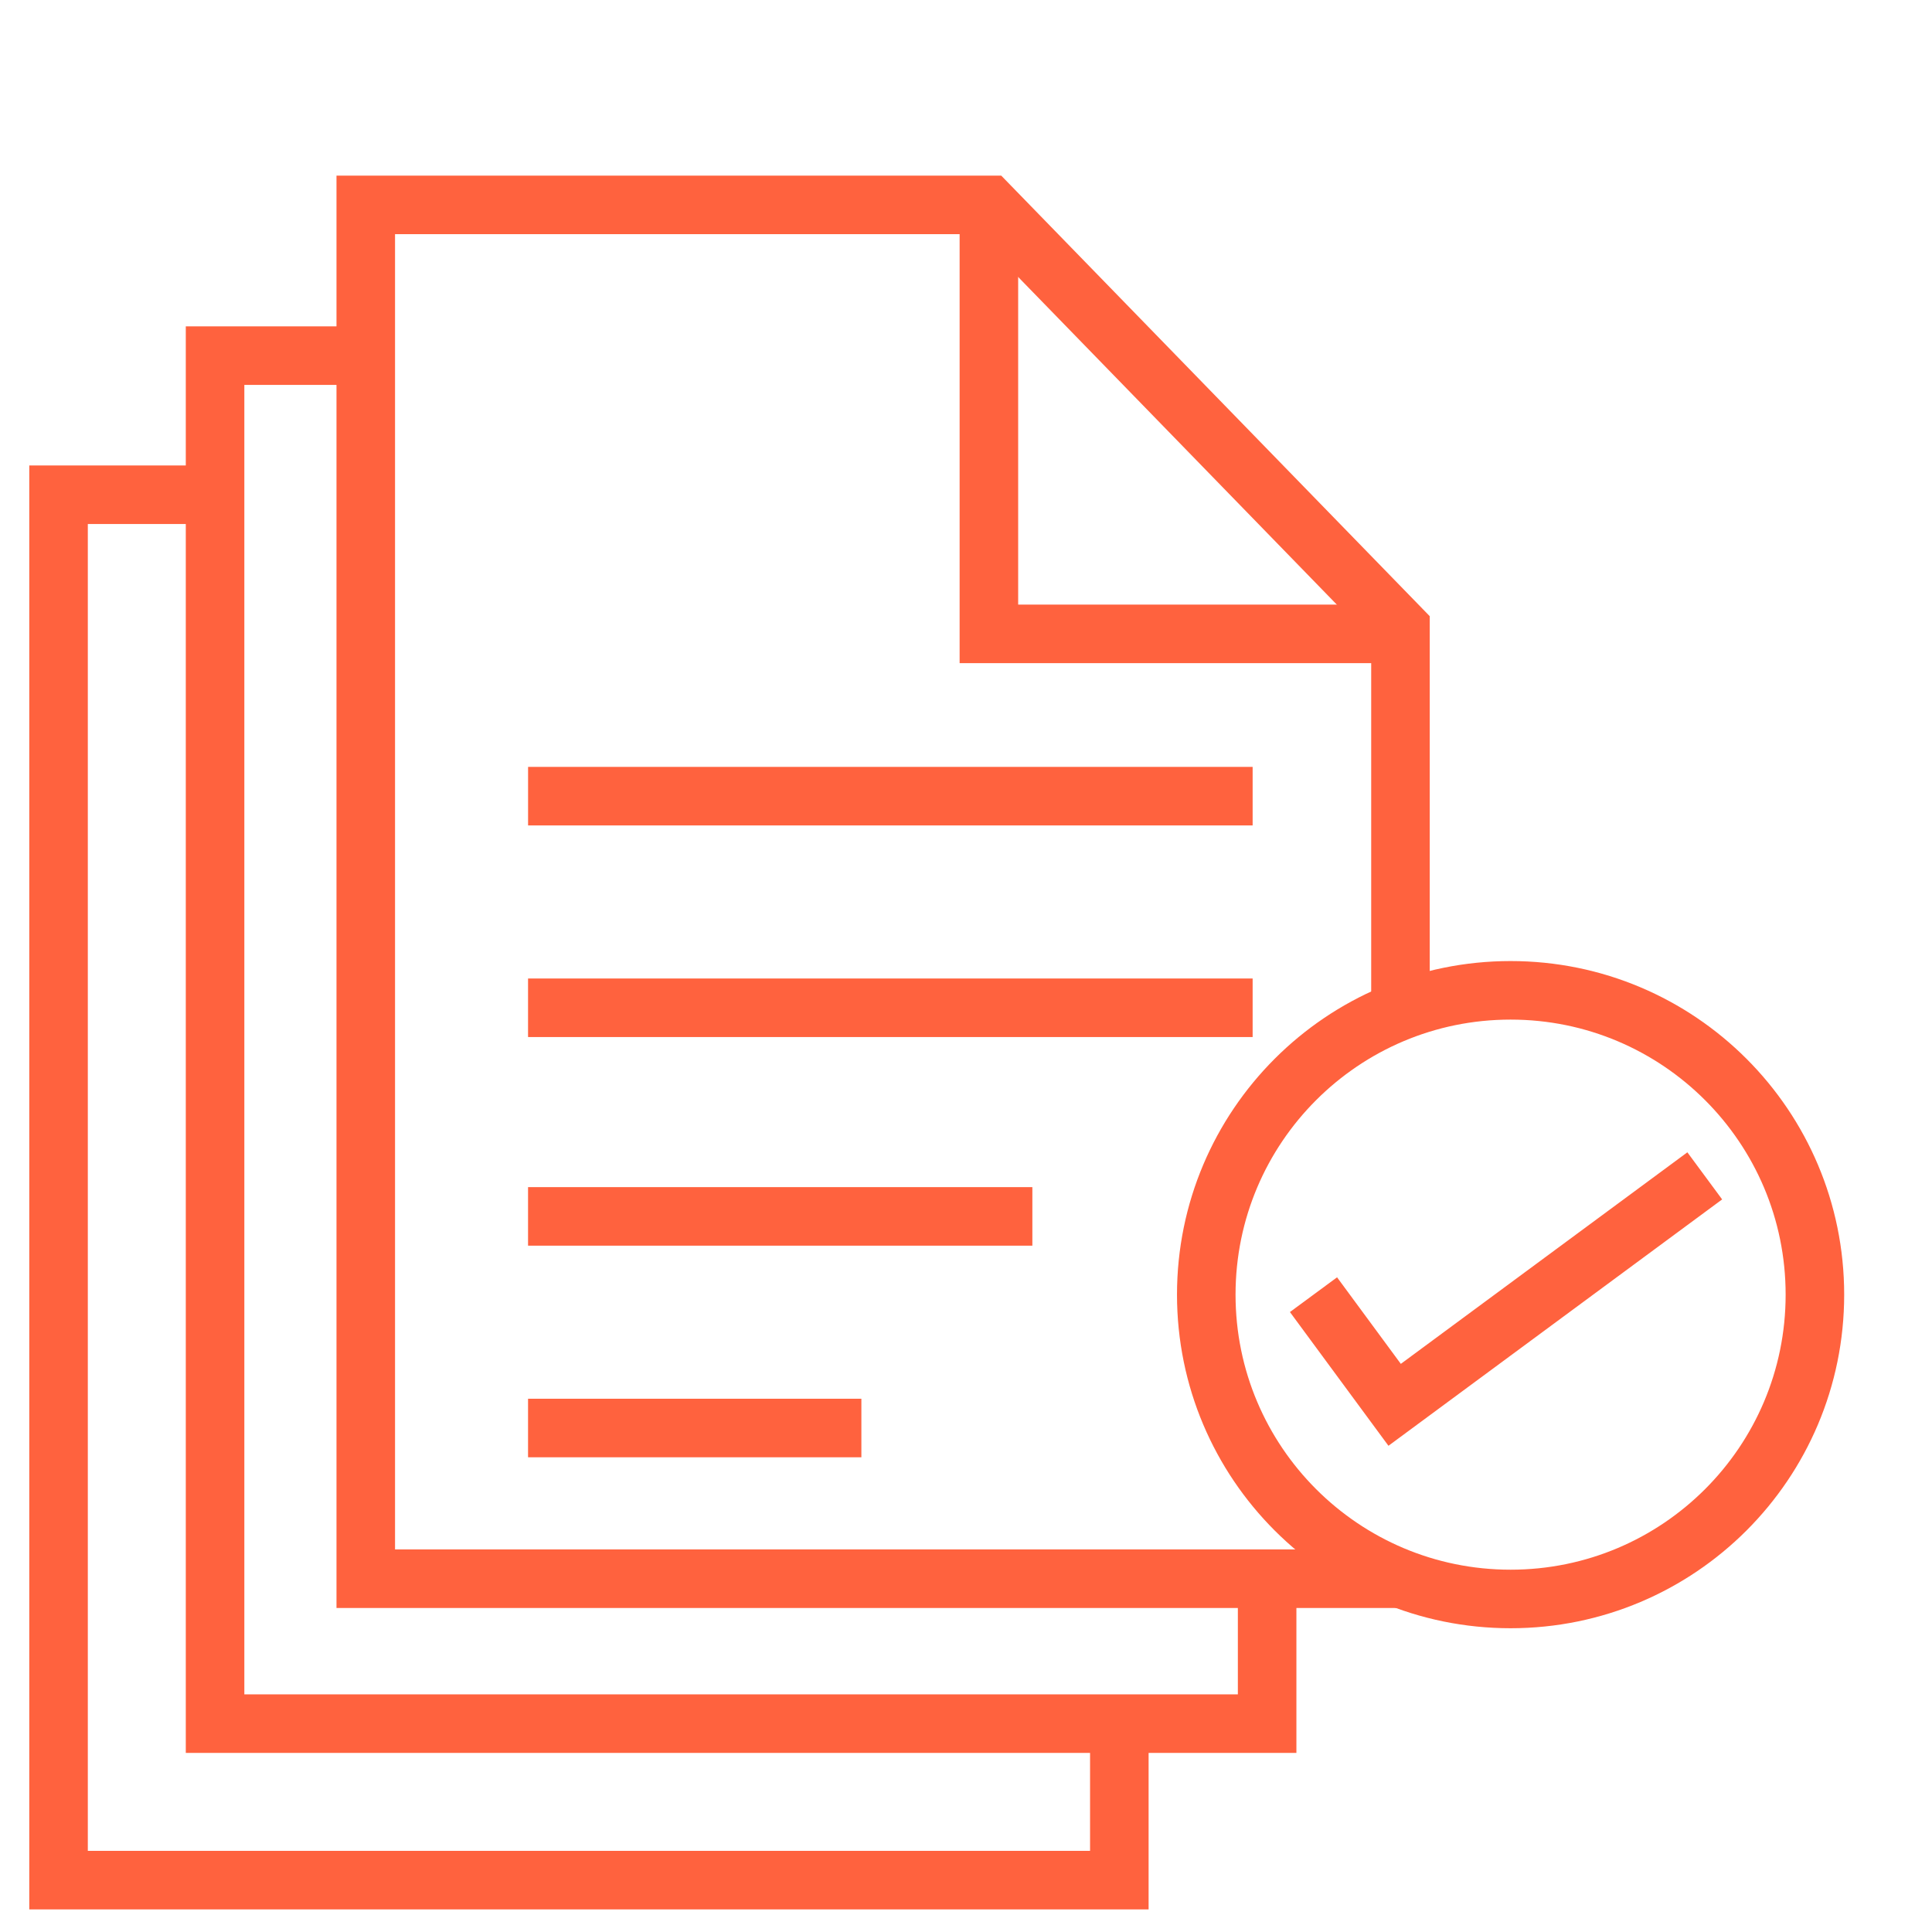
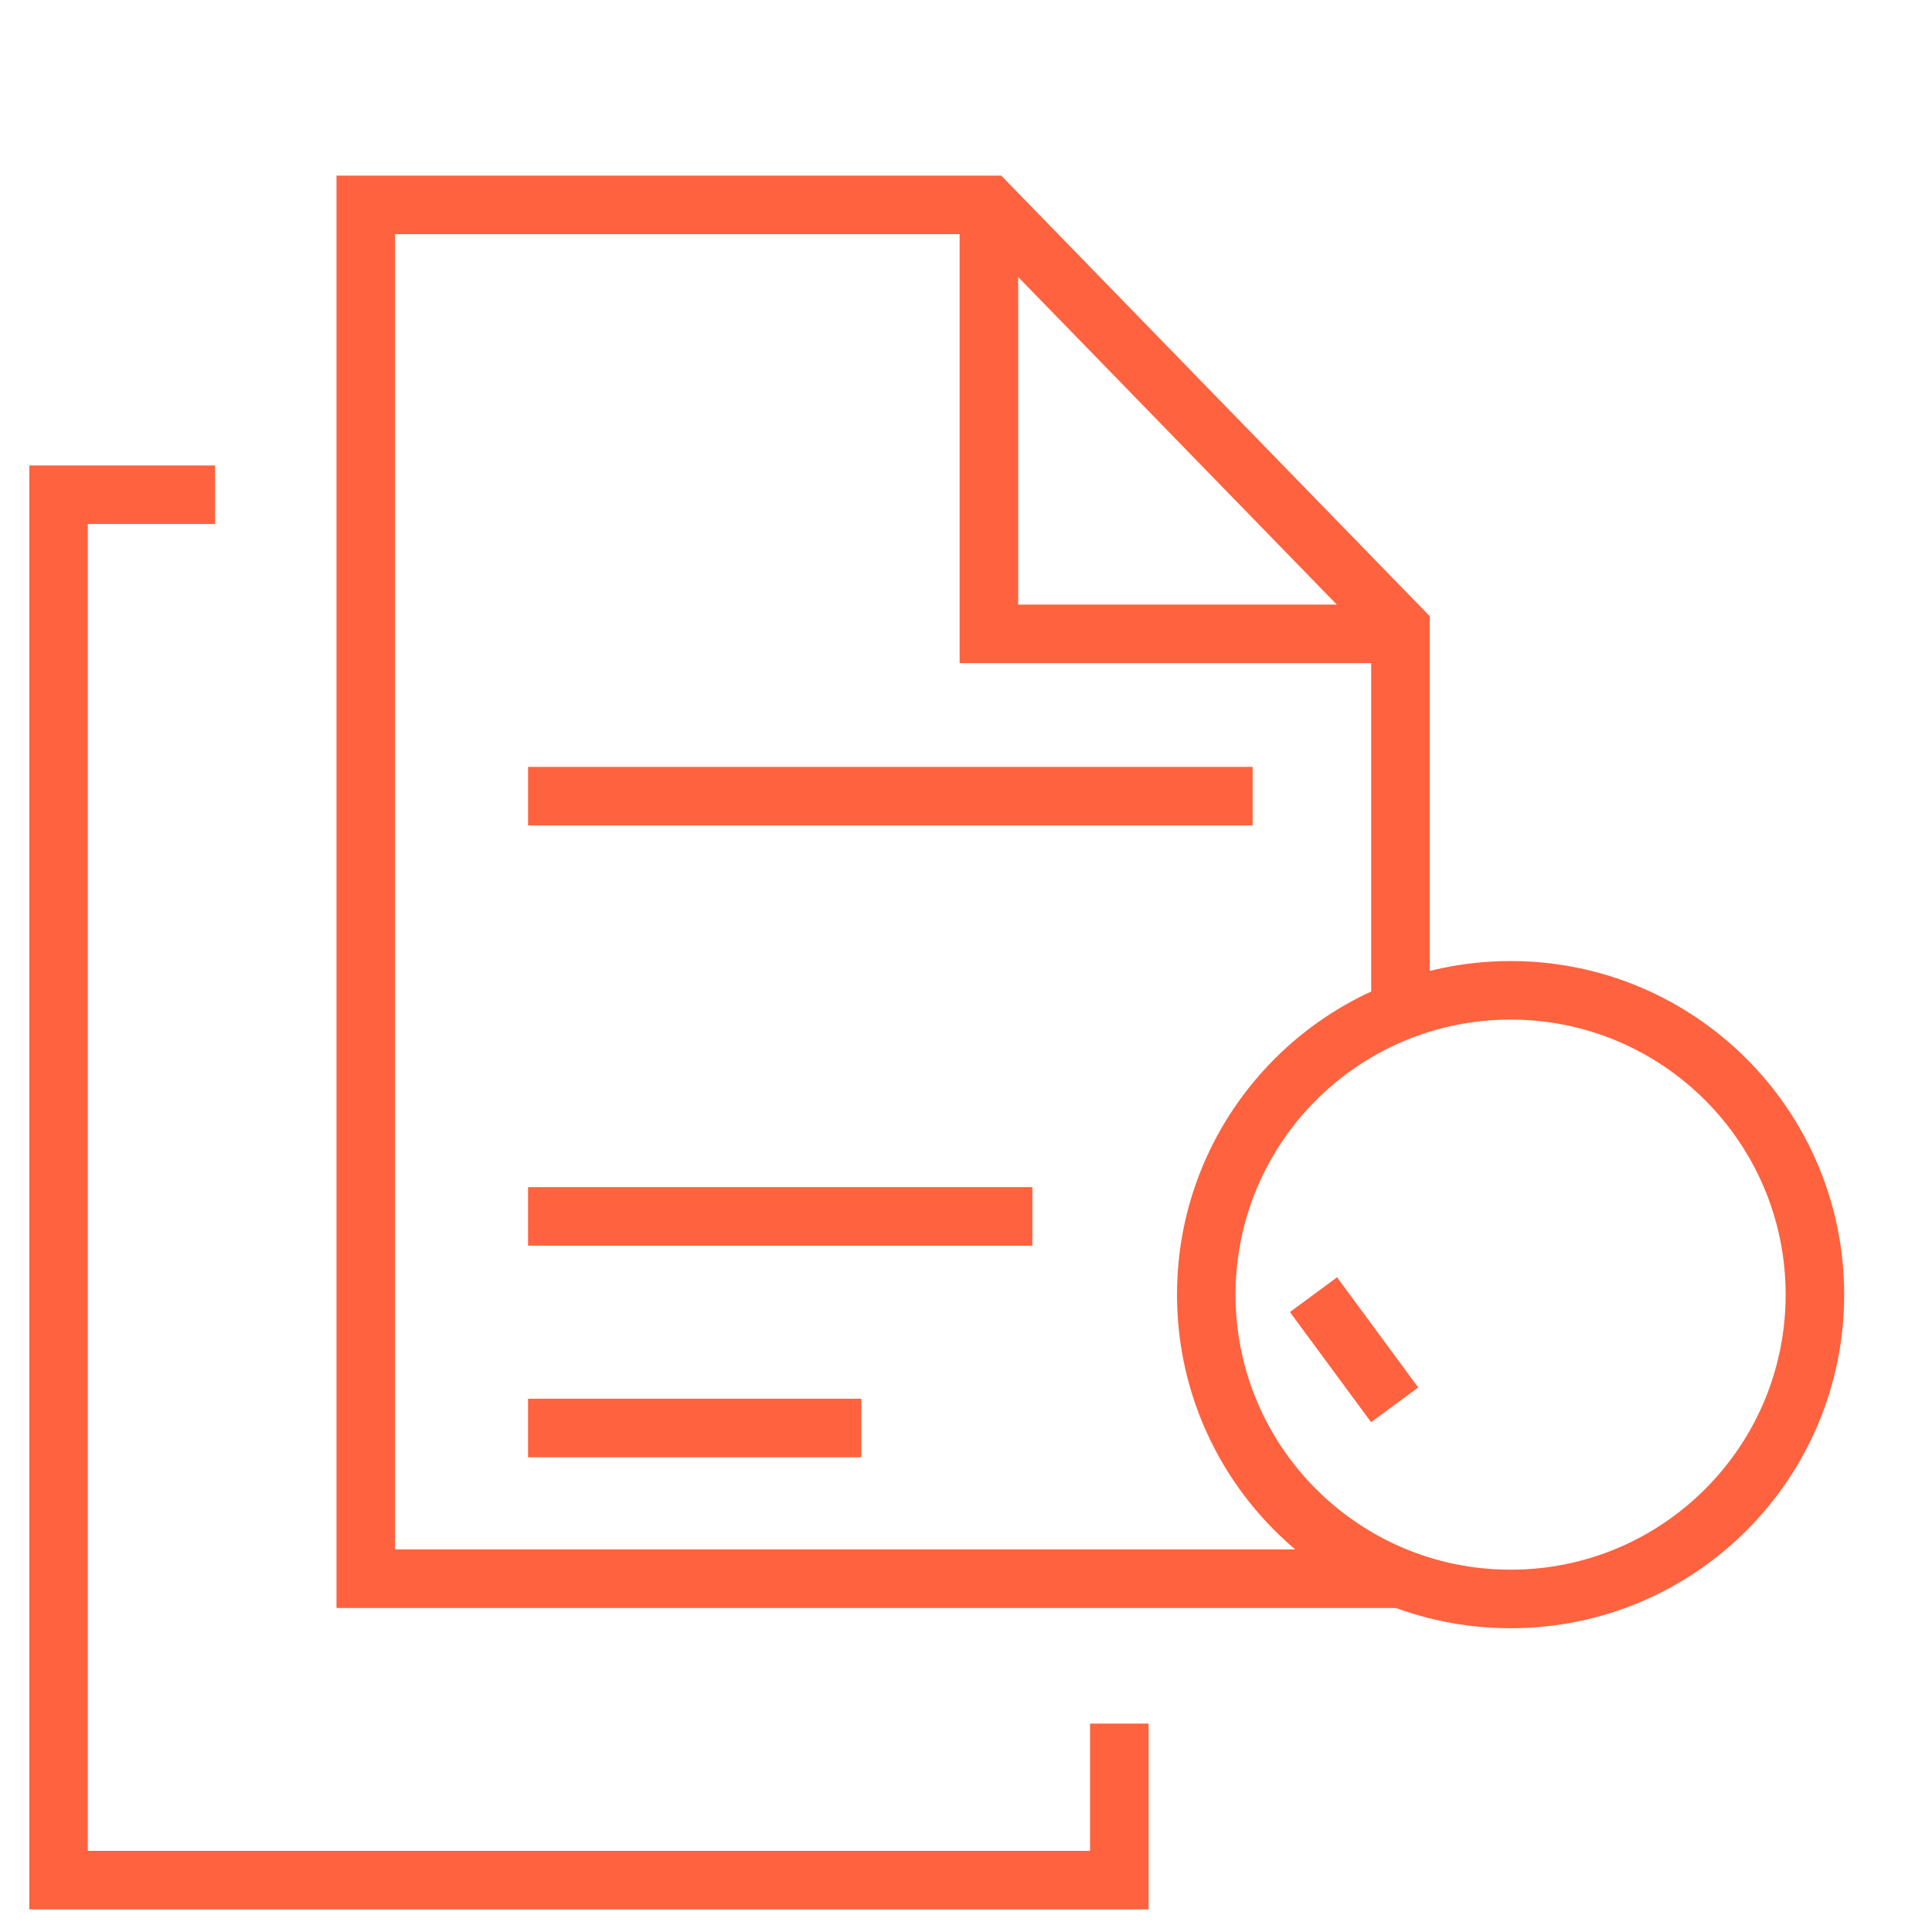
<svg xmlns="http://www.w3.org/2000/svg" width="66" height="66" viewBox="0 0 66 66" fill="none">
  <path d="M51.604 54.623C57.346 54.623 62 49.969 62 44.227C62 38.486 57.346 33.831 51.604 33.831C45.862 33.831 41.208 38.486 41.208 44.227C41.208 49.969 45.862 54.623 51.604 54.623Z" stroke="#FF623E" stroke-width="2" stroke-miterlimit="10" />
-   <path d="M44.871 44.228L47.643 47.991L58.237 40.169" stroke="#FF623E" stroke-width="2" stroke-miterlimit="10" />
+   <path d="M44.871 44.228L47.643 47.991" stroke="#FF623E" stroke-width="2" stroke-miterlimit="10" />
  <path d="M33.782 7V21.654H47.841" stroke="#FF623E" stroke-width="2" stroke-miterlimit="10" />
  <path d="M18.04 27.198H42.792" stroke="#FF623E" stroke-width="2" stroke-miterlimit="10" />
-   <path d="M18.039 34.427H42.792" stroke="#FF623E" stroke-width="2" stroke-miterlimit="10" />
  <path d="M18.039 41.554H35.267" stroke="#FF623E" stroke-width="2" stroke-miterlimit="10" />
  <path d="M18.039 48.783H29.426" stroke="#FF623E" stroke-width="2" stroke-miterlimit="10" />
  <path d="M47.842 53.931H12.495V7H33.782L47.842 21.456V34.525" stroke="#FF623E" stroke-width="2" stroke-miterlimit="10" />
-   <path d="M43.287 53.931V58.882H7.347V12.149H12.495" stroke="#FF623E" stroke-width="2" stroke-miterlimit="10" />
  <path d="M7.347 16.901H2V64.228H38.238V58.881" stroke="#FF623E" stroke-width="2" stroke-miterlimit="10" />
</svg>